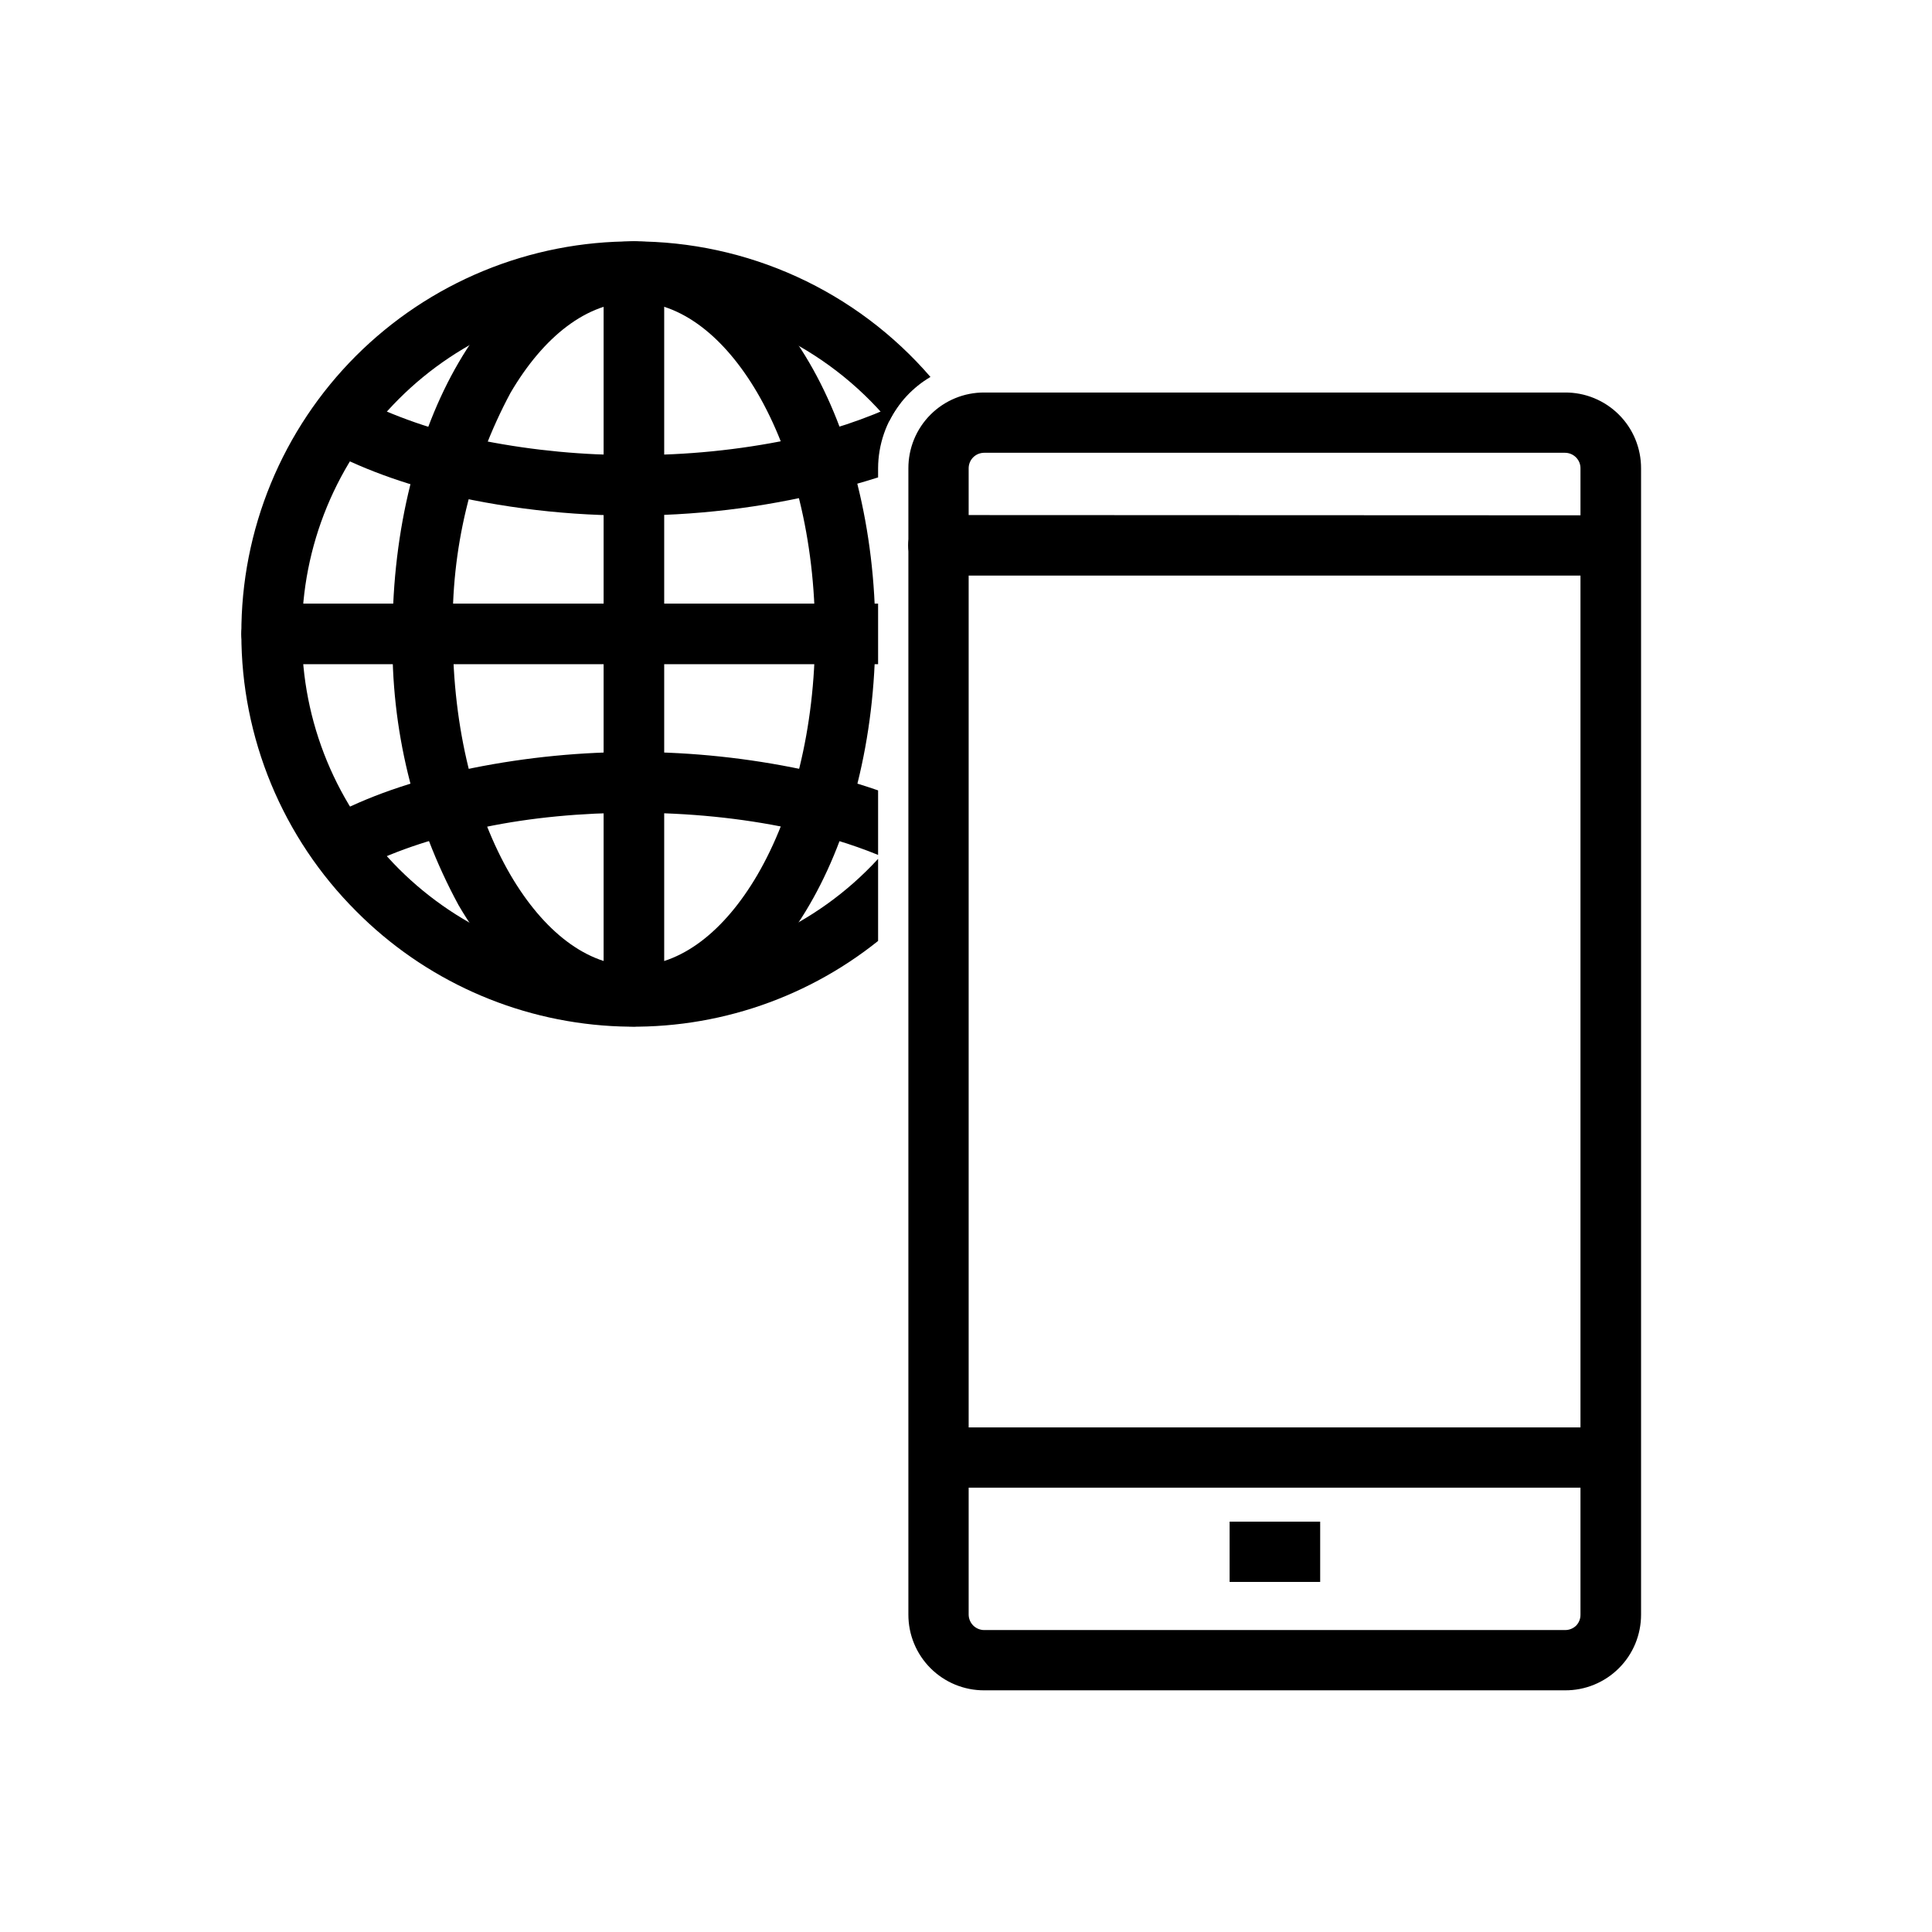
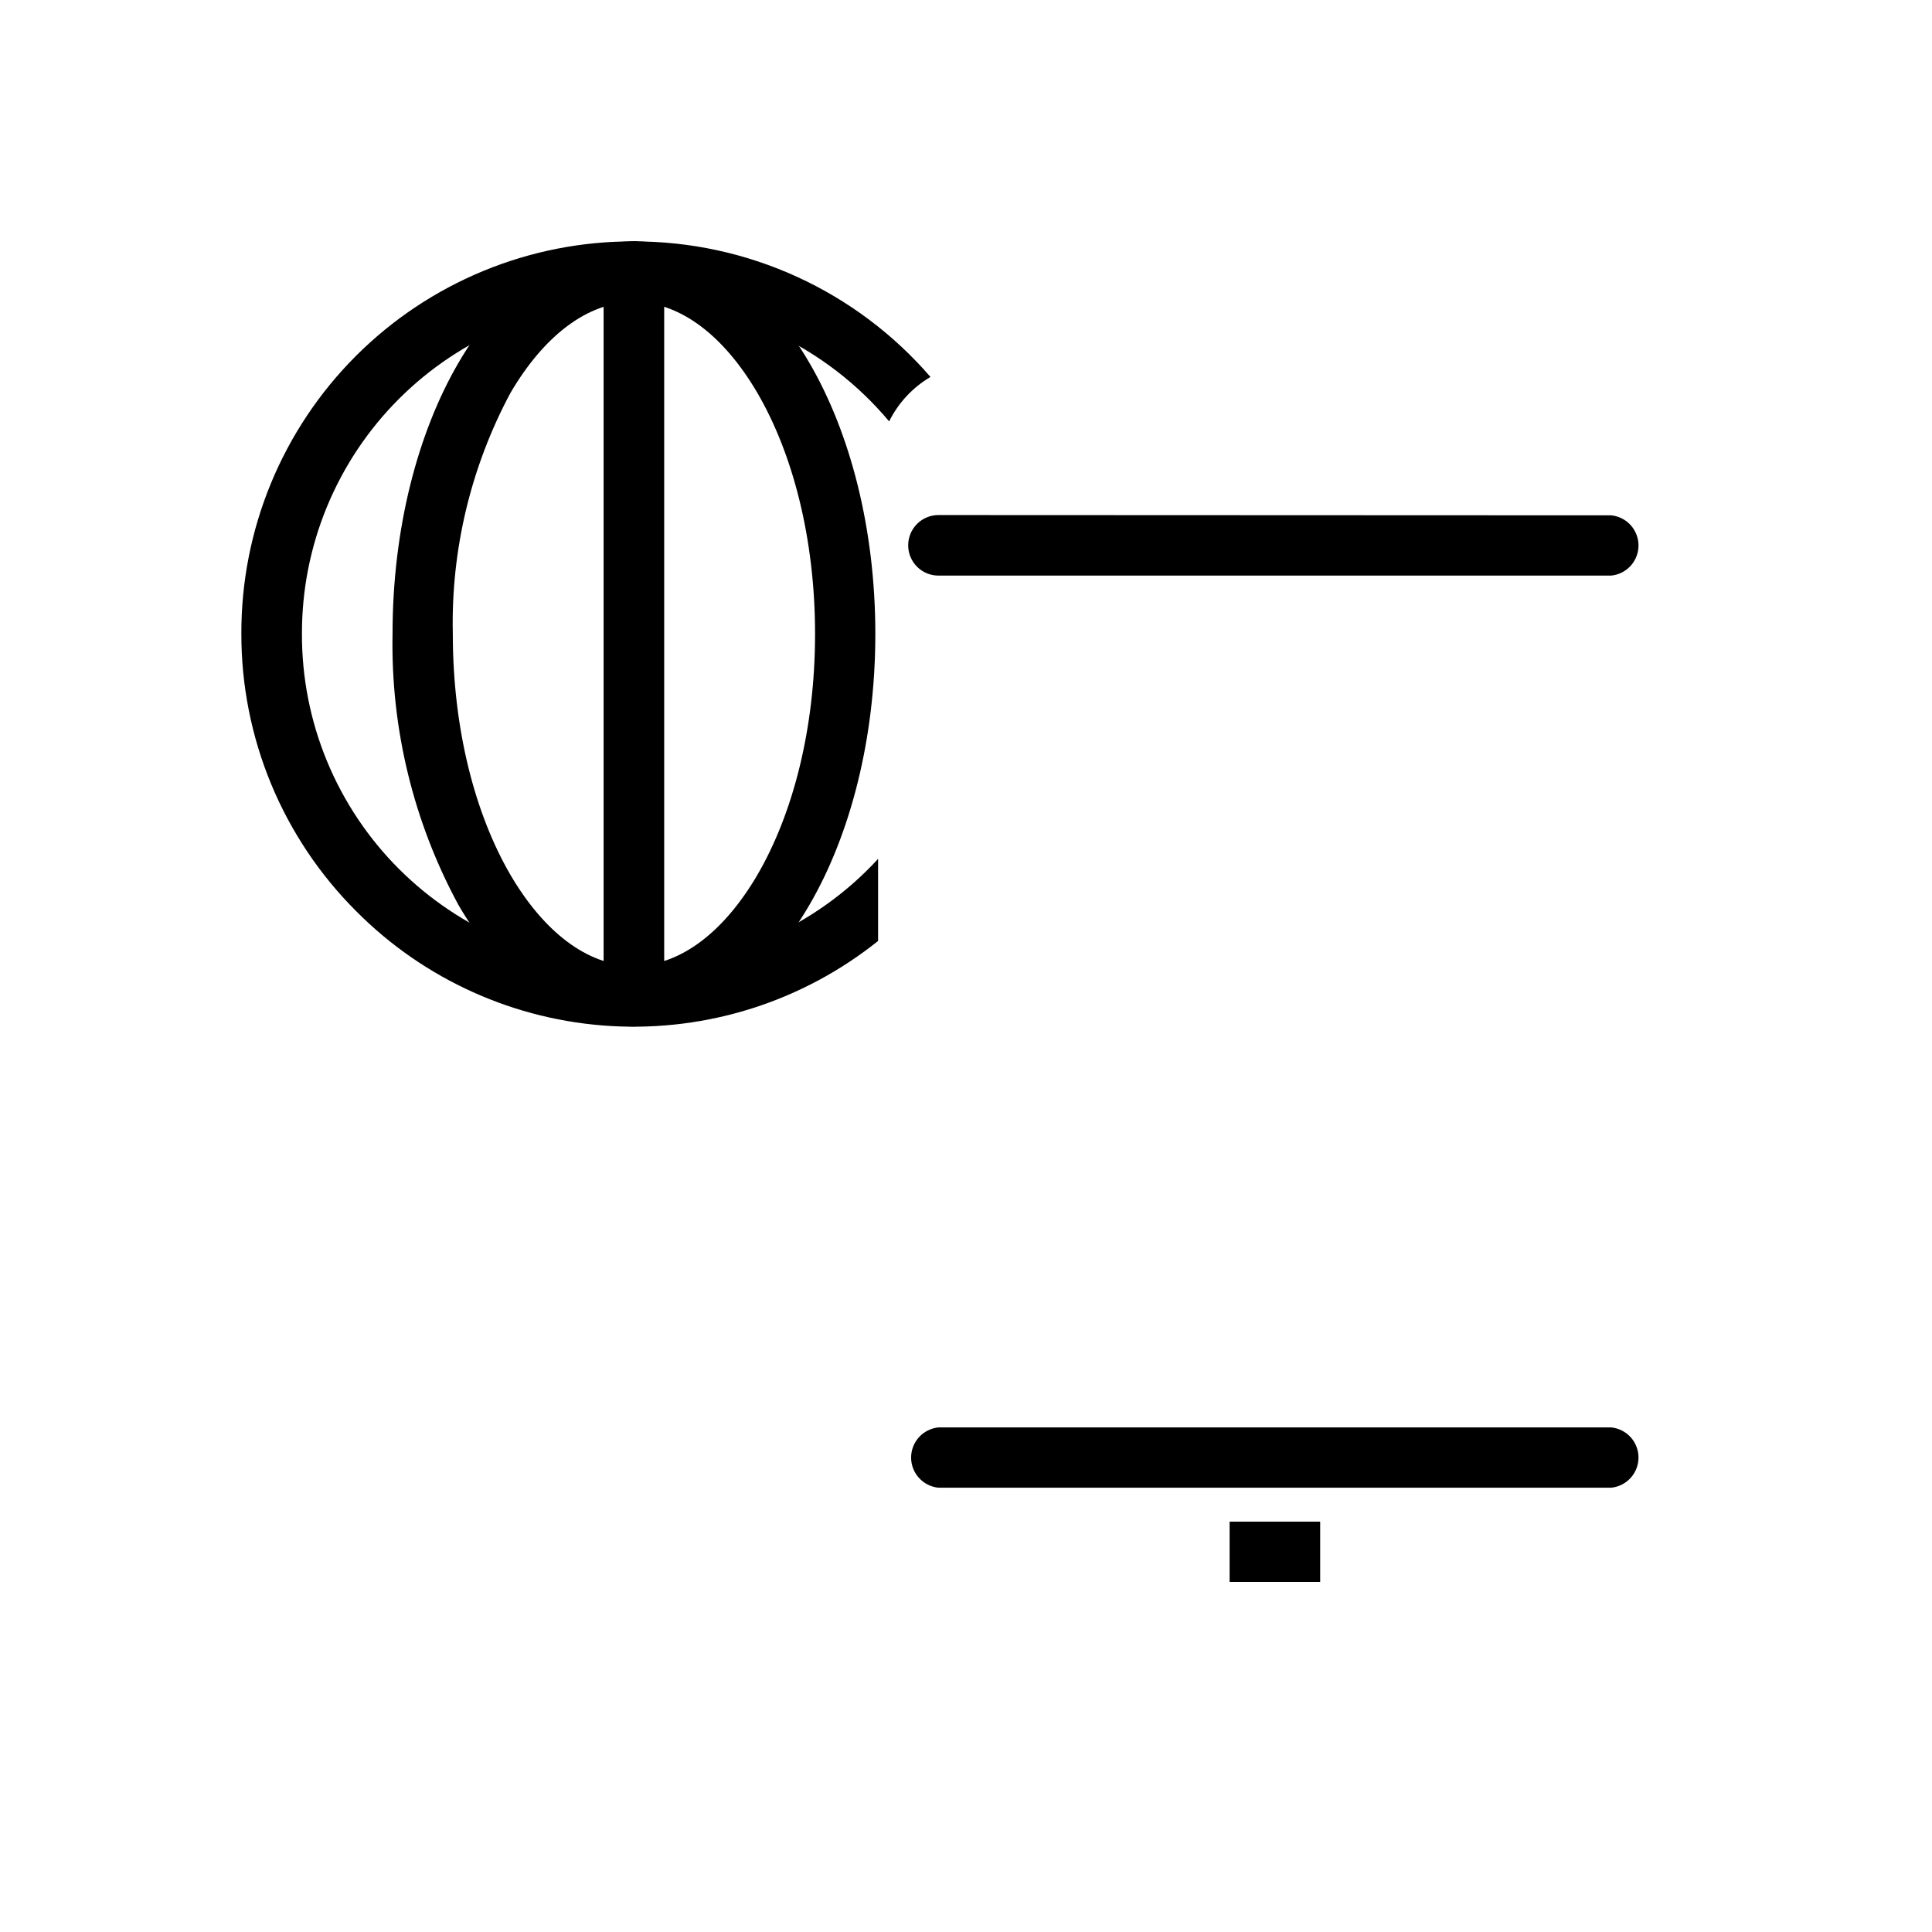
<svg xmlns="http://www.w3.org/2000/svg" width="56" height="56" viewBox="0 0 56 56" fill="none">
  <g clip-path="url(#clip0_6611_21707)">
    <path d="M6.996 18.374C6.991 16.878 7.281 15.397 7.851 14.014C8.421 12.631 9.259 11.375 10.316 10.317C11.374 9.26 12.63 8.422 14.013 7.852C15.396 7.282 16.878 6.991 18.373 6.997C20.005 6.995 21.617 7.345 23.101 8.023C24.584 8.701 25.904 9.691 26.97 10.926C26.454 11.23 26.038 11.678 25.772 12.214C24.866 11.132 23.734 10.262 22.456 9.664C21.178 9.066 19.784 8.755 18.373 8.752C17.109 8.749 15.856 8.996 14.687 9.478C13.519 9.96 12.457 10.669 11.562 11.563C10.668 12.457 9.96 13.519 9.477 14.688C8.995 15.857 8.748 17.11 8.752 18.374C8.748 19.639 8.995 20.891 9.477 22.06C9.96 23.229 10.668 24.291 11.562 25.185C12.457 26.079 13.519 26.788 14.687 27.27C15.856 27.753 17.109 27.999 18.373 27.996C19.704 27.998 21.02 27.723 22.239 27.19C23.457 26.656 24.552 25.875 25.452 24.895V27.274C23.269 29.021 20.517 29.9 17.724 29.741C14.932 29.582 12.297 28.397 10.326 26.413C9.269 25.358 8.431 24.105 7.859 22.726C7.288 21.346 6.994 19.867 6.996 18.374Z" fill="#212121" style="fill:#212121;fill:color(display-p3 0.129 0.129 0.129);fill-opacity:1;" />
    <path d="M11.378 18.374C11.378 15.323 12.108 12.542 13.289 10.516C14.552 8.342 16.349 6.997 18.375 6.997C20.401 6.997 22.197 8.342 23.46 10.516C24.642 12.542 25.372 15.323 25.372 18.374C25.372 21.425 24.642 24.206 23.46 26.232C22.197 28.406 20.401 29.751 18.375 29.751C16.349 29.751 14.552 28.406 13.289 26.232C11.984 23.822 11.326 21.115 11.378 18.374ZM14.798 11.385C13.647 13.532 13.071 15.939 13.125 18.374C13.125 21.122 13.765 23.591 14.798 25.363C15.75 26.987 17.013 27.996 18.375 27.996C19.736 27.996 21 26.987 21.951 25.363C22.985 23.591 23.625 21.122 23.625 18.374C23.625 15.626 22.985 13.157 21.951 11.385C21 9.761 19.736 8.752 18.375 8.752C17.013 8.752 15.75 9.761 14.798 11.385Z" fill="#212121" style="fill:#212121;fill:color(display-p3 0.129 0.129 0.129);fill-opacity:1;" />
    <path d="M17.496 28.874C17.496 29.106 17.589 29.33 17.753 29.494C17.918 29.659 18.141 29.751 18.374 29.751C18.607 29.751 18.83 29.659 18.994 29.494C19.159 29.33 19.252 29.106 19.252 28.874V7.875C19.252 7.642 19.159 7.419 18.994 7.254C18.83 7.089 18.607 6.997 18.374 6.997C18.141 6.997 17.918 7.089 17.753 7.254C17.589 7.419 17.496 7.642 17.496 7.875V28.874Z" fill="#212121" style="fill:#212121;fill:color(display-p3 0.129 0.129 0.129);fill-opacity:1;" />
-     <path d="M9.744 23.566C9.537 23.671 9.381 23.853 9.308 24.073C9.236 24.293 9.254 24.533 9.358 24.739C9.463 24.946 9.645 25.103 9.865 25.175C10.085 25.247 10.325 25.229 10.531 25.125C11.516 24.633 12.722 24.239 14.042 23.977C15.379 23.698 16.856 23.558 18.373 23.558C19.965 23.558 21.498 23.714 22.893 24.009C23.828 24.206 24.689 24.469 25.452 24.78V22.91C24.733 22.661 23.999 22.458 23.254 22.303C20.104 21.642 16.853 21.628 13.698 22.262C12.221 22.558 10.868 23 9.744 23.575V23.566ZM26.108 11.672C25.083 12.155 24.004 12.513 22.893 12.739C21.406 13.045 19.891 13.196 18.373 13.19C16.92 13.196 15.469 13.059 14.042 12.78C12.826 12.55 11.646 12.161 10.531 11.623C10.325 11.519 10.085 11.501 9.865 11.573C9.645 11.645 9.463 11.802 9.358 12.009C9.254 12.216 9.236 12.455 9.308 12.675C9.381 12.895 9.537 13.077 9.744 13.182C10.868 13.748 12.221 14.191 13.698 14.494C17.609 15.266 21.651 15.04 25.452 13.838V13.575C25.454 12.886 25.685 12.217 26.108 11.672ZM7.874 17.496C7.641 17.496 7.418 17.589 7.253 17.753C7.089 17.918 6.996 18.141 6.996 18.374C6.996 18.607 7.089 18.83 7.253 18.995C7.418 19.159 7.641 19.252 7.874 19.252H25.452V17.496H7.874ZM28.528 11.377H45.36C45.65 11.375 45.937 11.43 46.205 11.54C46.473 11.65 46.717 11.811 46.922 12.016C47.128 12.22 47.29 12.463 47.401 12.731C47.511 12.999 47.568 13.286 47.567 13.575V46.797C47.568 47.086 47.511 47.373 47.401 47.641C47.29 47.909 47.128 48.152 46.922 48.356C46.717 48.561 46.473 48.722 46.205 48.832C45.937 48.942 45.65 48.997 45.36 48.995H28.528C28.239 48.996 27.953 48.94 27.686 48.83C27.419 48.72 27.176 48.558 26.971 48.353C26.767 48.149 26.605 47.906 26.495 47.639C26.385 47.372 26.329 47.086 26.33 46.797V13.575C26.329 13.287 26.385 13 26.495 12.733C26.605 12.466 26.767 12.223 26.971 12.019C27.176 11.814 27.419 11.652 27.686 11.542C27.953 11.432 28.239 11.376 28.528 11.377ZM45.36 13.124H28.528C28.469 13.124 28.41 13.136 28.355 13.158C28.3 13.181 28.25 13.214 28.208 13.256C28.166 13.298 28.133 13.348 28.111 13.402C28.088 13.457 28.077 13.516 28.077 13.575V46.797C28.077 46.916 28.125 47.031 28.209 47.116C28.294 47.2 28.409 47.248 28.528 47.248H45.36C45.421 47.249 45.481 47.238 45.538 47.215C45.594 47.193 45.645 47.159 45.688 47.117C45.77 47.03 45.814 46.915 45.811 46.797V13.575C45.812 13.516 45.8 13.457 45.778 13.402C45.755 13.348 45.722 13.298 45.68 13.256C45.638 13.214 45.588 13.181 45.533 13.158C45.478 13.136 45.42 13.124 45.36 13.124Z" fill="#212121" style="fill:#212121;fill:color(display-p3 0.129 0.129 0.129);fill-opacity:1;" />
    <path d="M27.202 41.374C26.985 41.396 26.783 41.497 26.637 41.658C26.49 41.82 26.409 42.03 26.409 42.248C26.409 42.466 26.49 42.676 26.637 42.838C26.783 42.999 26.985 43.101 27.202 43.122H46.7C46.917 43.101 47.118 42.999 47.265 42.838C47.411 42.676 47.493 42.466 47.493 42.248C47.493 42.03 47.411 41.82 47.265 41.658C47.118 41.497 46.917 41.396 46.7 41.374H27.202ZM27.202 14.929C26.969 14.929 26.746 15.021 26.581 15.186C26.417 15.351 26.324 15.574 26.324 15.807C26.324 16.039 26.417 16.263 26.581 16.427C26.746 16.592 26.969 16.684 27.202 16.684H46.7C46.917 16.663 47.118 16.562 47.265 16.401C47.411 16.239 47.493 16.029 47.493 15.811C47.493 15.593 47.411 15.382 47.265 15.221C47.118 15.059 46.917 14.958 46.7 14.937L27.202 14.929Z" fill="#212121" style="fill:#212121;fill:color(display-p3 0.129 0.129 0.129);fill-opacity:1;" />
    <path fill-rule="evenodd" clip-rule="evenodd" d="M35.641 44.106H38.266V45.853H35.641V44.106Z" fill="#212121" style="fill:#212121;fill:color(display-p3 0.129 0.129 0.129);fill-opacity:1;" />
  </g>
  <defs>
    <clipPath id="clip0_6611_21707">
      <rect width="56" height="56" fill="white" style="fill:white;fill-opacity:1;" />
    </clipPath>
  </defs>
</svg>